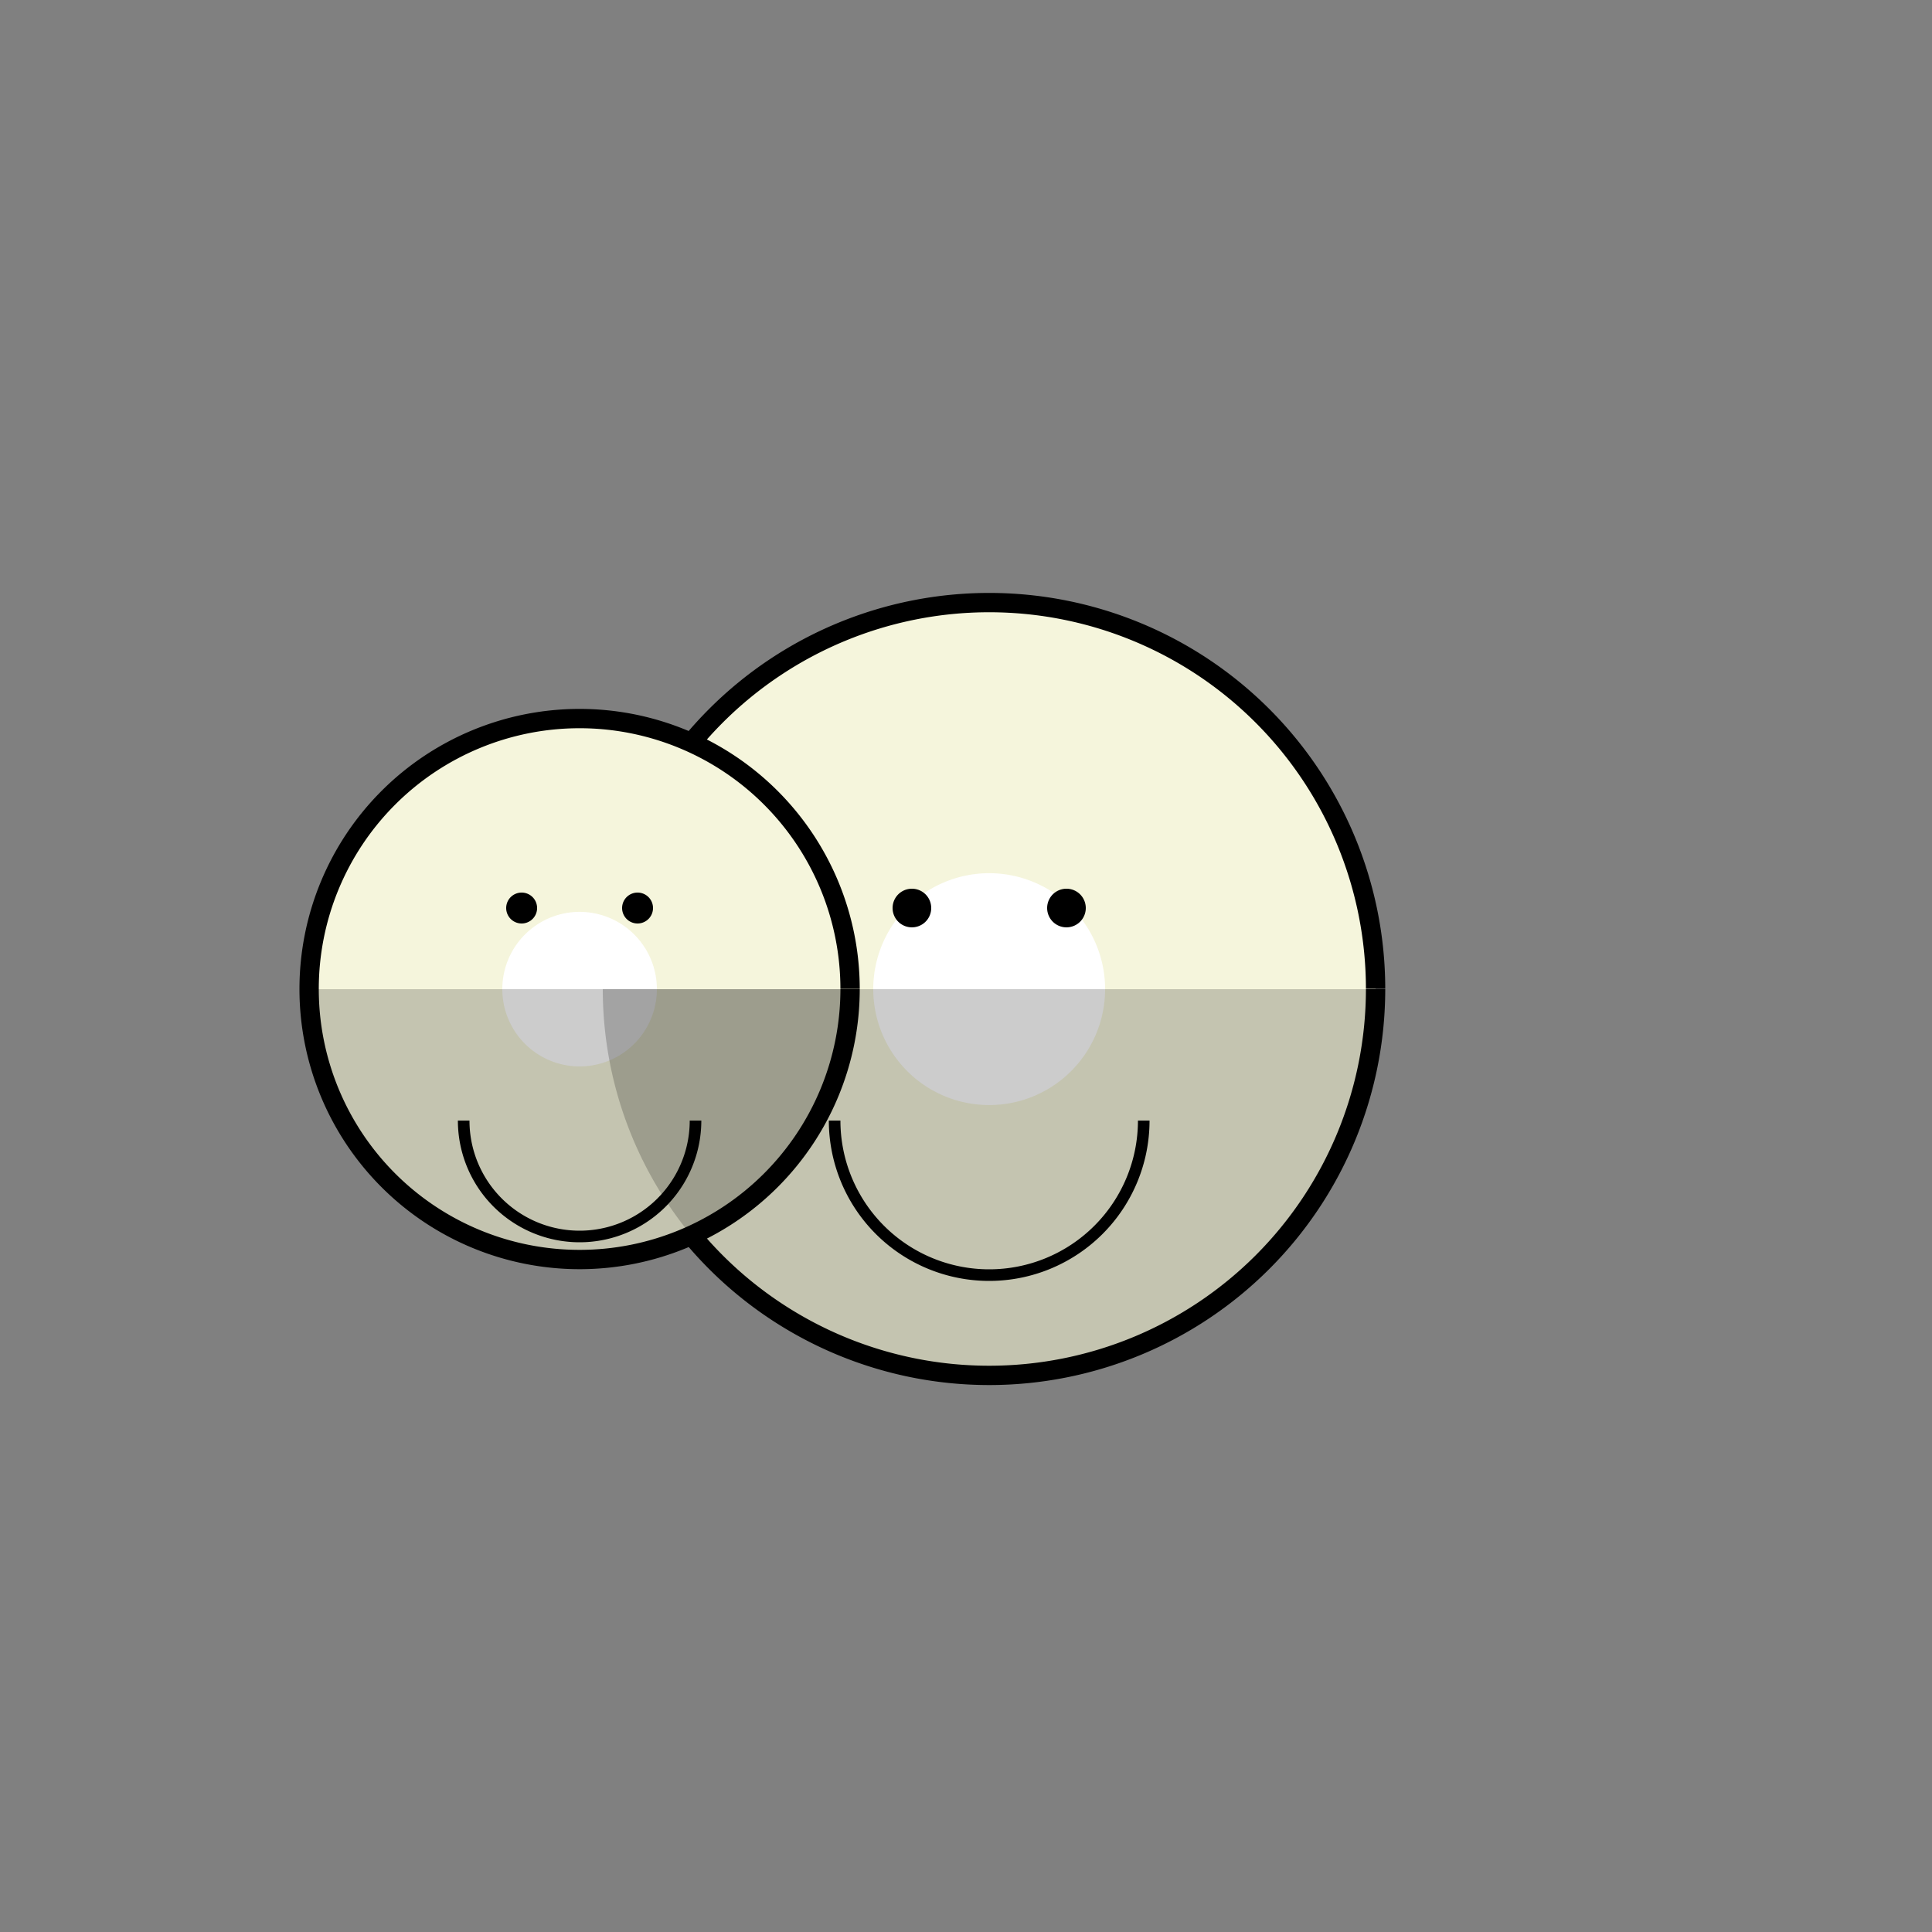
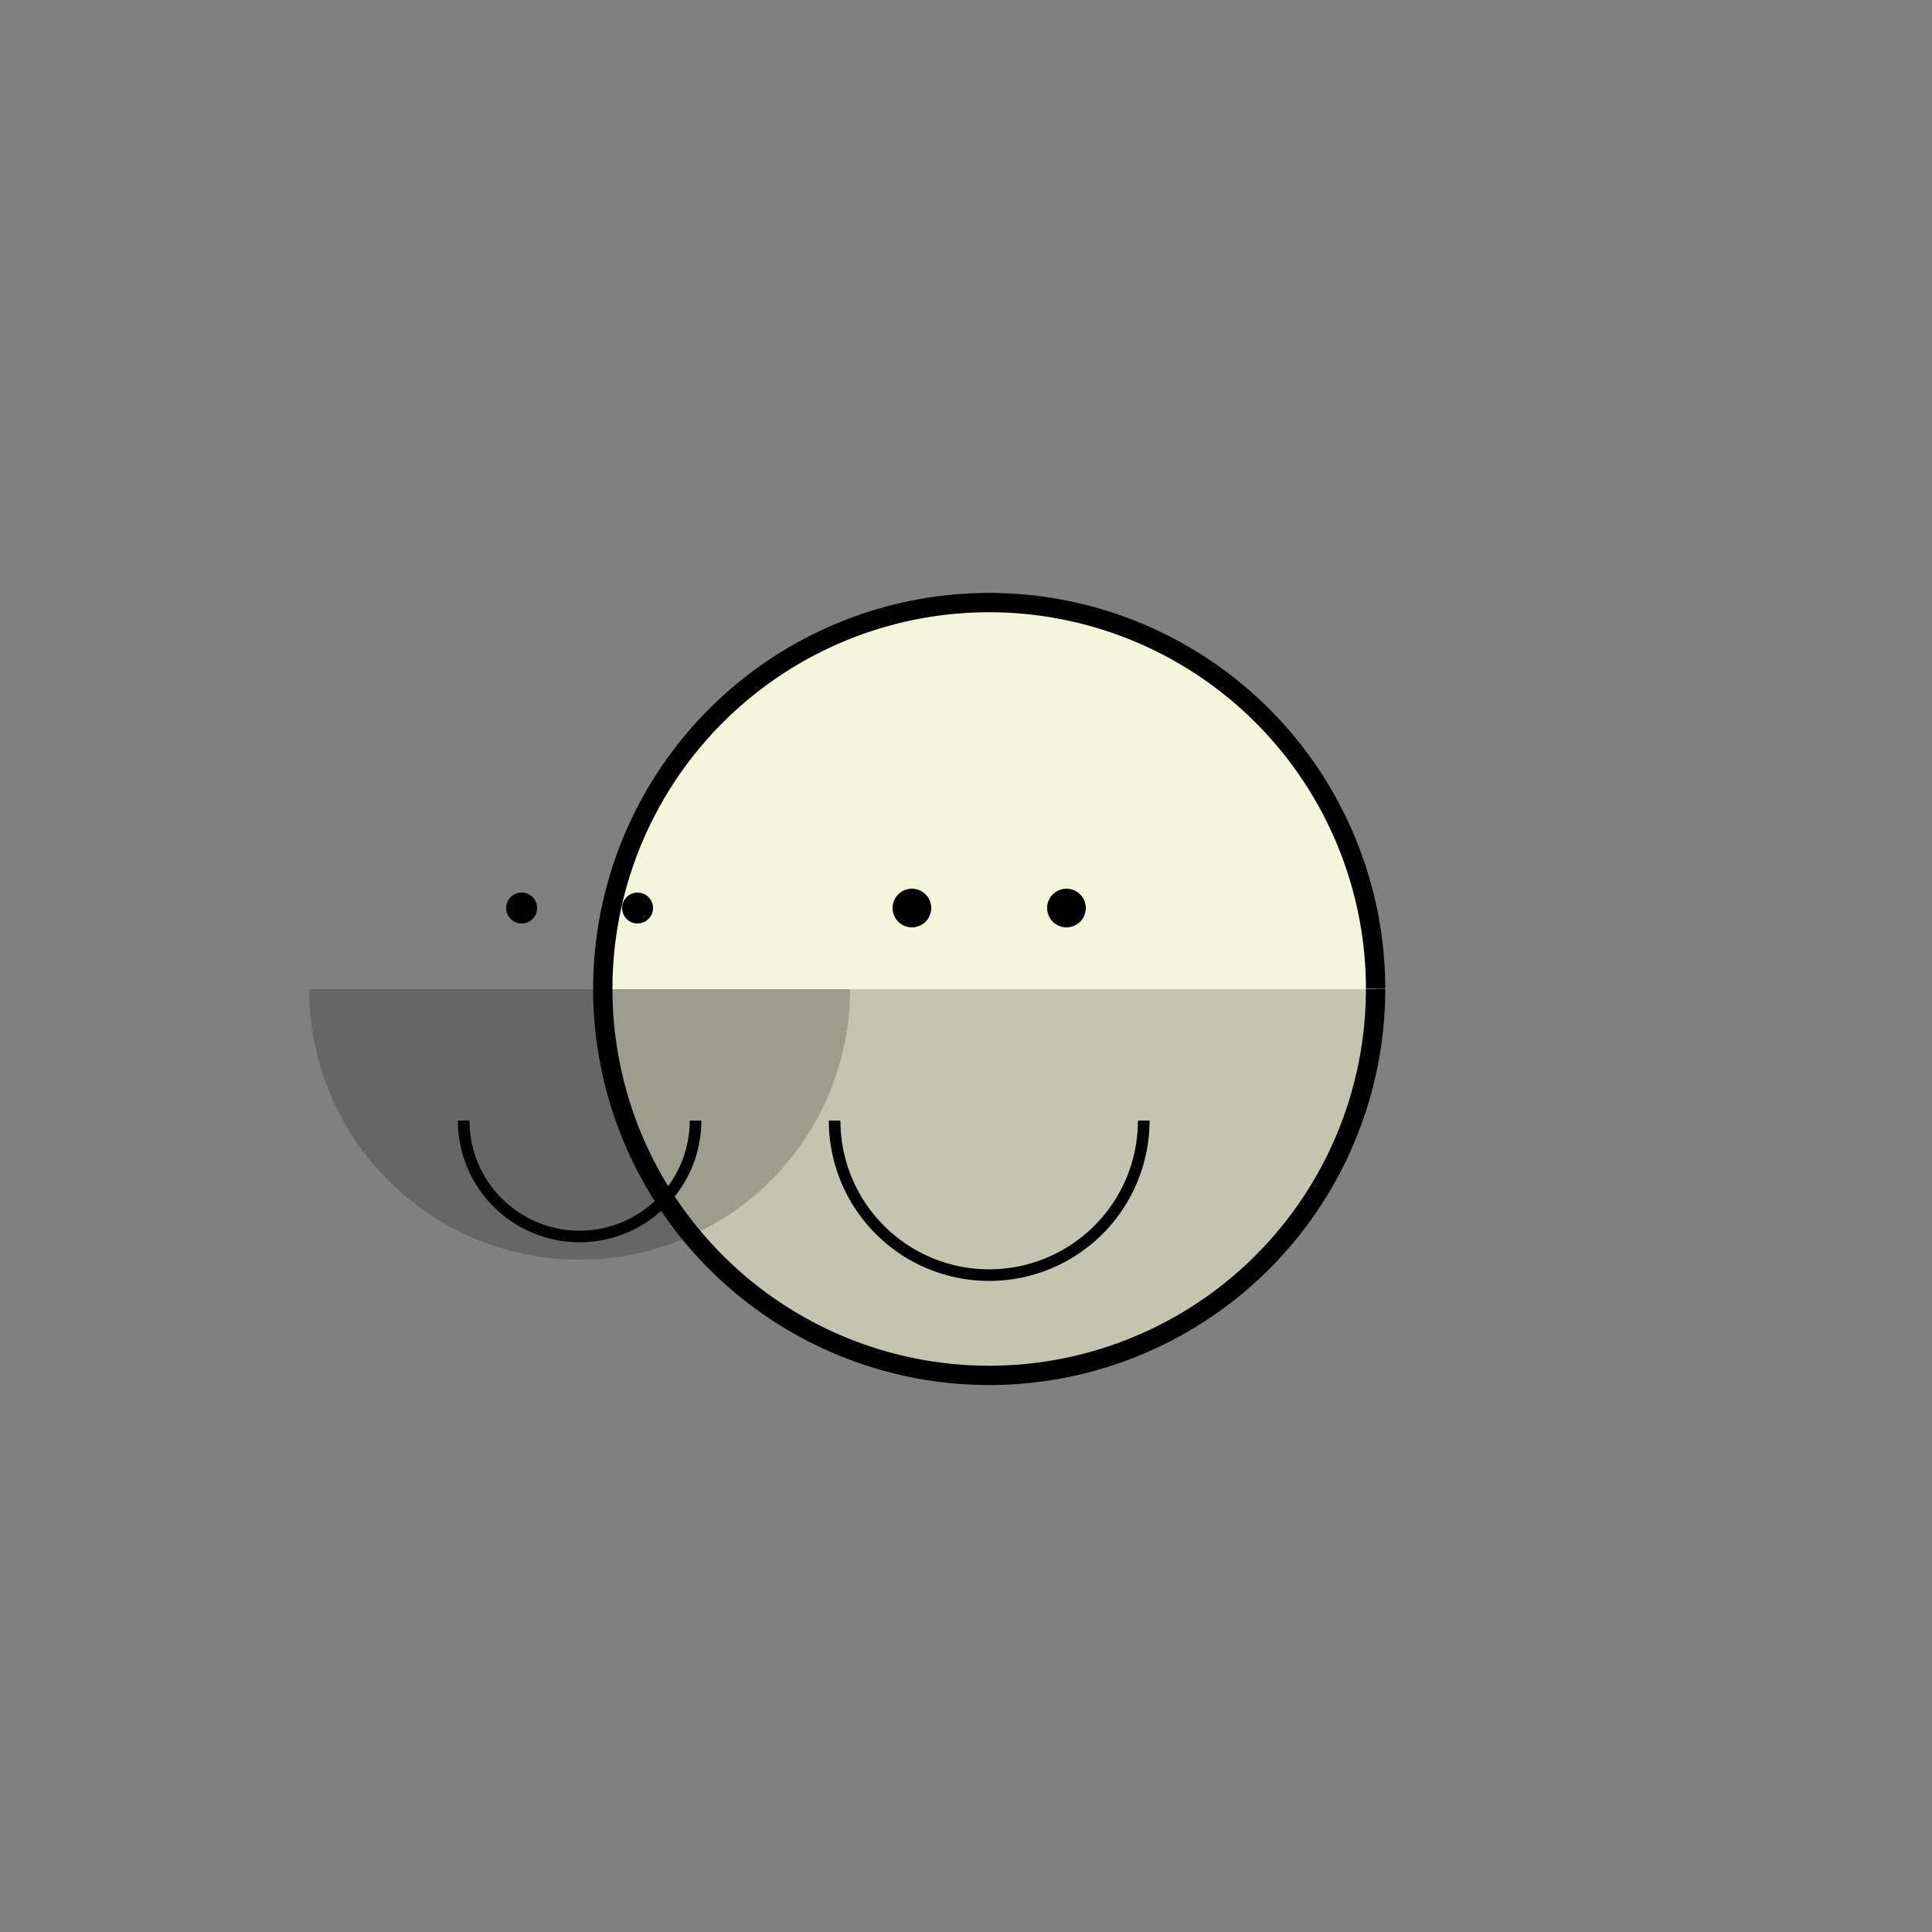
<svg xmlns="http://www.w3.org/2000/svg" width="500" height="500">
  <rect width="100%" height="100%" fill="#808080" stroke="none" />
  <defs />
  <g>
    <path fill="beige" stroke="black" paint-order="fill stroke markers" d=" M 356 256 A 100 100 0 1 1 356 255.9" stroke-miterlimit="10" stroke-width="5" stroke-dasharray="" />
-     <path fill="beige" stroke="black" paint-order="fill stroke markers" d=" M 220 256 A 70 70 0 1 1 220 255.93" stroke-miterlimit="10" stroke-width="5" stroke-dasharray="" />
-     <path fill="white" stroke="none" paint-order="stroke fill markers" d=" M 286 256 A 30 30 0 1 1 286 255.97" />
-     <path fill="white" stroke="none" paint-order="stroke fill markers" d=" M 170 256 A 20 20 0 1 1 170 255.98" />
    <path fill="none" stroke="black" paint-order="fill stroke markers" d=" M 296 290 A 40 40 0 0 1 216 290" stroke-miterlimit="10" stroke-width="3" stroke-dasharray="" />
    <path fill="black" stroke="none" paint-order="stroke fill markers" d=" M 241 235 A 5 5 0 1 1 241 234.995" />
    <path fill="black" stroke="none" paint-order="stroke fill markers" d=" M 281 235 A 5 5 0 1 1 281 234.995" />
    <path fill="none" stroke="black" paint-order="fill stroke markers" d=" M 180 290 A 30 30 0 0 1 120 290" stroke-miterlimit="10" stroke-width="3" stroke-dasharray="" />
    <path fill="black" stroke="none" paint-order="stroke fill markers" d=" M 139 235 A 4 4 0 1 1 139 234.996" />
    <path fill="black" stroke="none" paint-order="stroke fill markers" d=" M 169 235 A 4 4 0 1 1 169 234.996" />
    <path fill="rgb(0,0,0)" stroke="none" paint-order="stroke fill markers" d=" M 156 256 A 100 100 0 1 0 356 256" fill-opacity="0.2" />
    <path fill="rgb(0,0,0)" stroke="none" paint-order="stroke fill markers" d=" M 80 256 A 70 70 0 1 0 220 256" fill-opacity="0.2" />
  </g>
</svg>